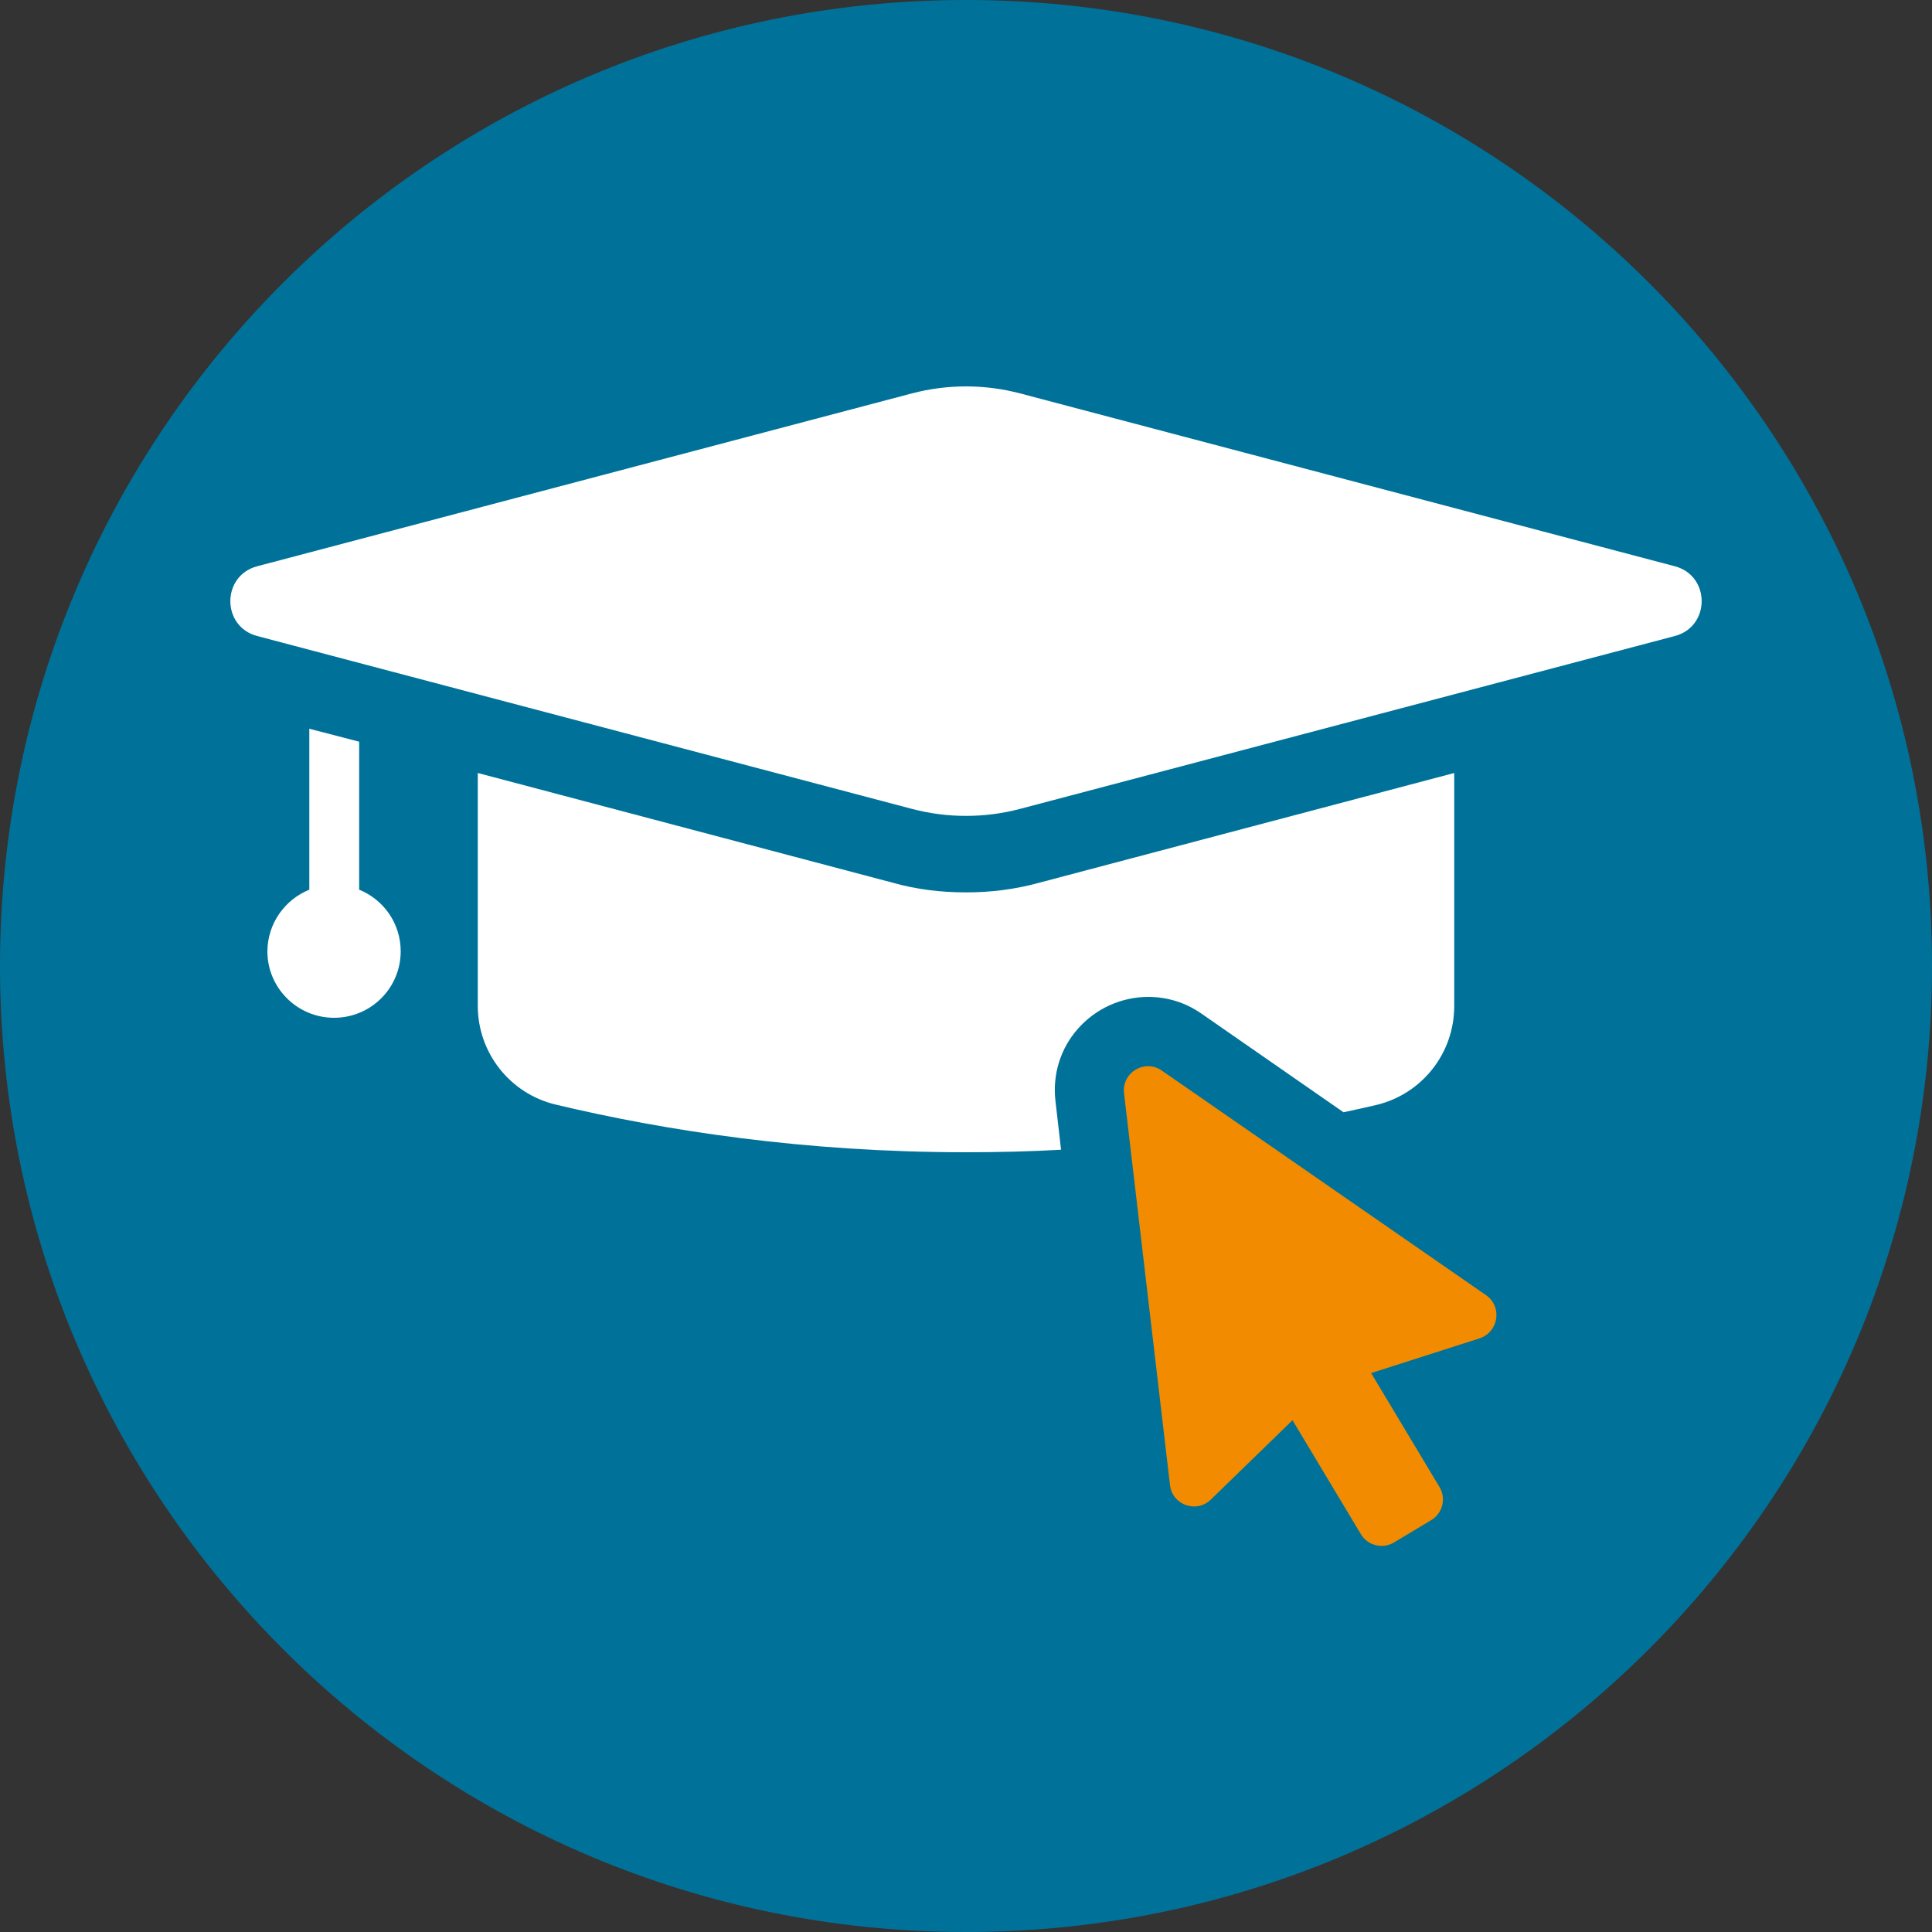
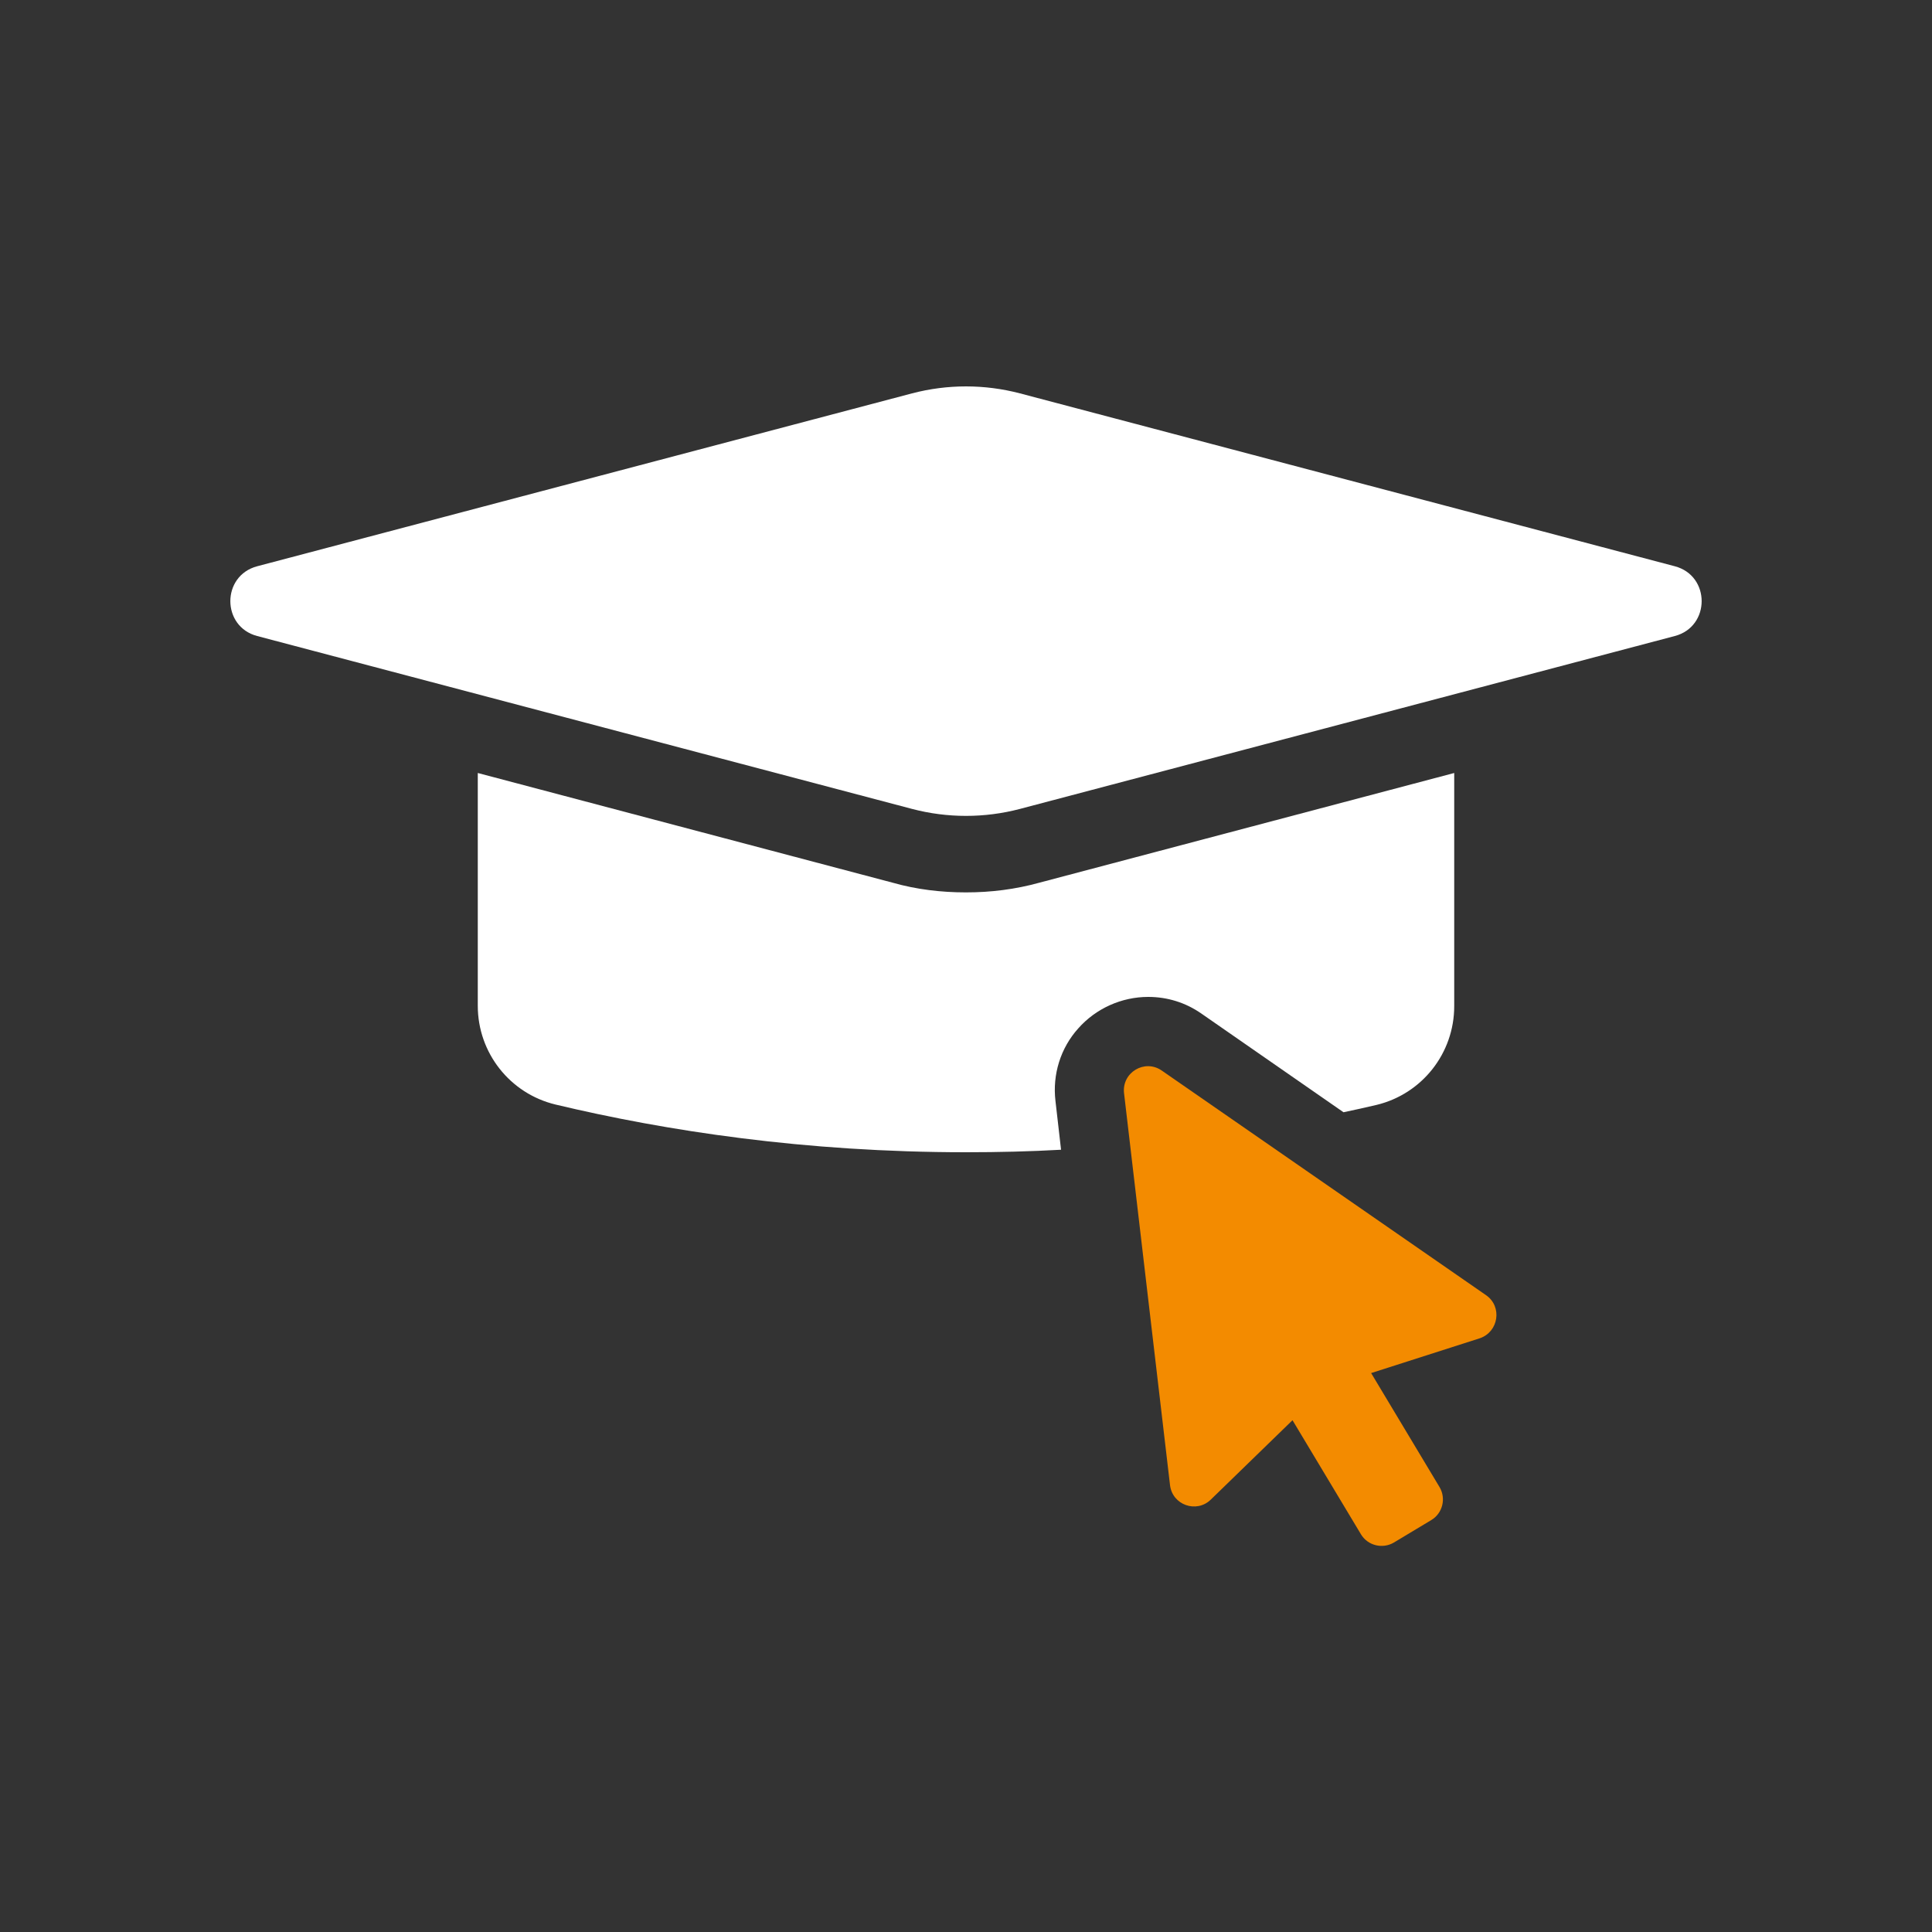
<svg xmlns="http://www.w3.org/2000/svg" xmlns:xlink="http://www.w3.org/1999/xlink" height="100" id="Ebene_1" style="enable-background:new 0 0 100 100;" version="1.1" viewBox="0 0 100 100" width="100" x="0px" xml:space="preserve" y="0px">
  <rect x="0" y="0" width="100" height="100" fill="#333333" stroke="none" />
  <style type="text/css">
	.st0{clip-path:url(#SVGID_00000146485000906557589840000002824848000311973541_);fill:#007299;}
	.st1{clip-path:url(#SVGID_00000146485000906557589840000002824848000311973541_);fill:#F38B00;}
	.st2{fill:#FFFFFF;}
	.st3{fill:#F38B00;}
</style>
  <g>
    <defs>
      <rect height="100" id="SVGID_1_" width="100" />
    </defs>
    <clipPath id="SVGID_00000165232220376678190110000011600151731294471829_">
      <use style="overflow:visible;" xlink:href="#SVGID_1_" />
    </clipPath>
-     <path d="M50,100   c27.61,0,50-22.39,50-50c0-27.61-22.38-50-50-50S0,22.39,0,50C0,77.61,22.38,100,50,100" style="clip-path:url(#SVGID_00000165232220376678190110000011600151731294471829_);fill:#007299;" />
    <path d="M-20.49,41.57h-5.49   c-1.05,0-1.91,0.88-1.91,1.97c0,1.09,0.85,1.97,1.91,1.97h5.49c1.05,0,1.91-0.88,1.91-1.97C-18.58,42.45-19.44,41.57-20.49,41.57" style="clip-path:url(#SVGID_00000165232220376678190110000011600151731294471829_);fill:#F38B00;" />
  </g>
  <g>
    <g>
      <path class="st2" d="M75.27,40.01v12.07c0,2.43-1.66,4.54-4.02,5.11c-0.56,0.13-1.13,0.26-1.71,0.38l-7.36-5.11    c-0.82-0.57-1.76-0.86-2.75-0.86c-1.38,0-2.71,0.6-3.62,1.63c-0.92,1.02-1.34,2.39-1.18,3.75l0.29,2.53    c-1.59,0.09-3.24,0.13-4.92,0.13c-8.34,0-15.55-1.11-21.25-2.47c-2.36-0.57-4.02-2.68-4.02-5.11V40.01l21.48,5.68    c1.23,0.35,2.51,0.5,3.79,0.5c1.29,0,2.56-0.16,3.79-0.5L75.27,40.01z" />
-       <path class="st2" d="M16.01,46.05v-8.33l2.58,0.67v7.66c1.26,0.51,2.15,1.74,2.15,3.19c0,1.9-1.54,3.44-3.45,3.44    c-1.9,0-3.45-1.54-3.45-3.44C13.85,47.79,14.75,46.56,16.01,46.05z" />
      <g>
        <path class="st2" d="M52.79,20.36l33.9,8.95c1.85,0.49,1.85,3.12,0,3.61l-33.9,8.95c-1.83,0.48-3.75,0.48-5.58,0l-33.9-8.95     c-1.85-0.49-1.85-3.12,0-3.61l33.9-8.95C49.04,19.88,50.96,19.88,52.79,20.36z" />
      </g>
    </g>
    <g>
      <g>
        <g>
          <g>
            <path class="st3" d="M76.92,67.04L60.13,55.41c-0.88-0.61-2.07,0.1-1.95,1.17l2.38,20.29c0.12,1.03,1.37,1.47,2.11,0.75       l4.23-4.11l3.54,5.9c0.35,0.59,1.12,0.78,1.71,0.43l1.93-1.16c0.59-0.35,0.78-1.12,0.43-1.71l-3.54-5.9l5.62-1.8       C77.57,68.94,77.77,67.63,76.92,67.04z" />
          </g>
        </g>
      </g>
    </g>
  </g>
</svg>